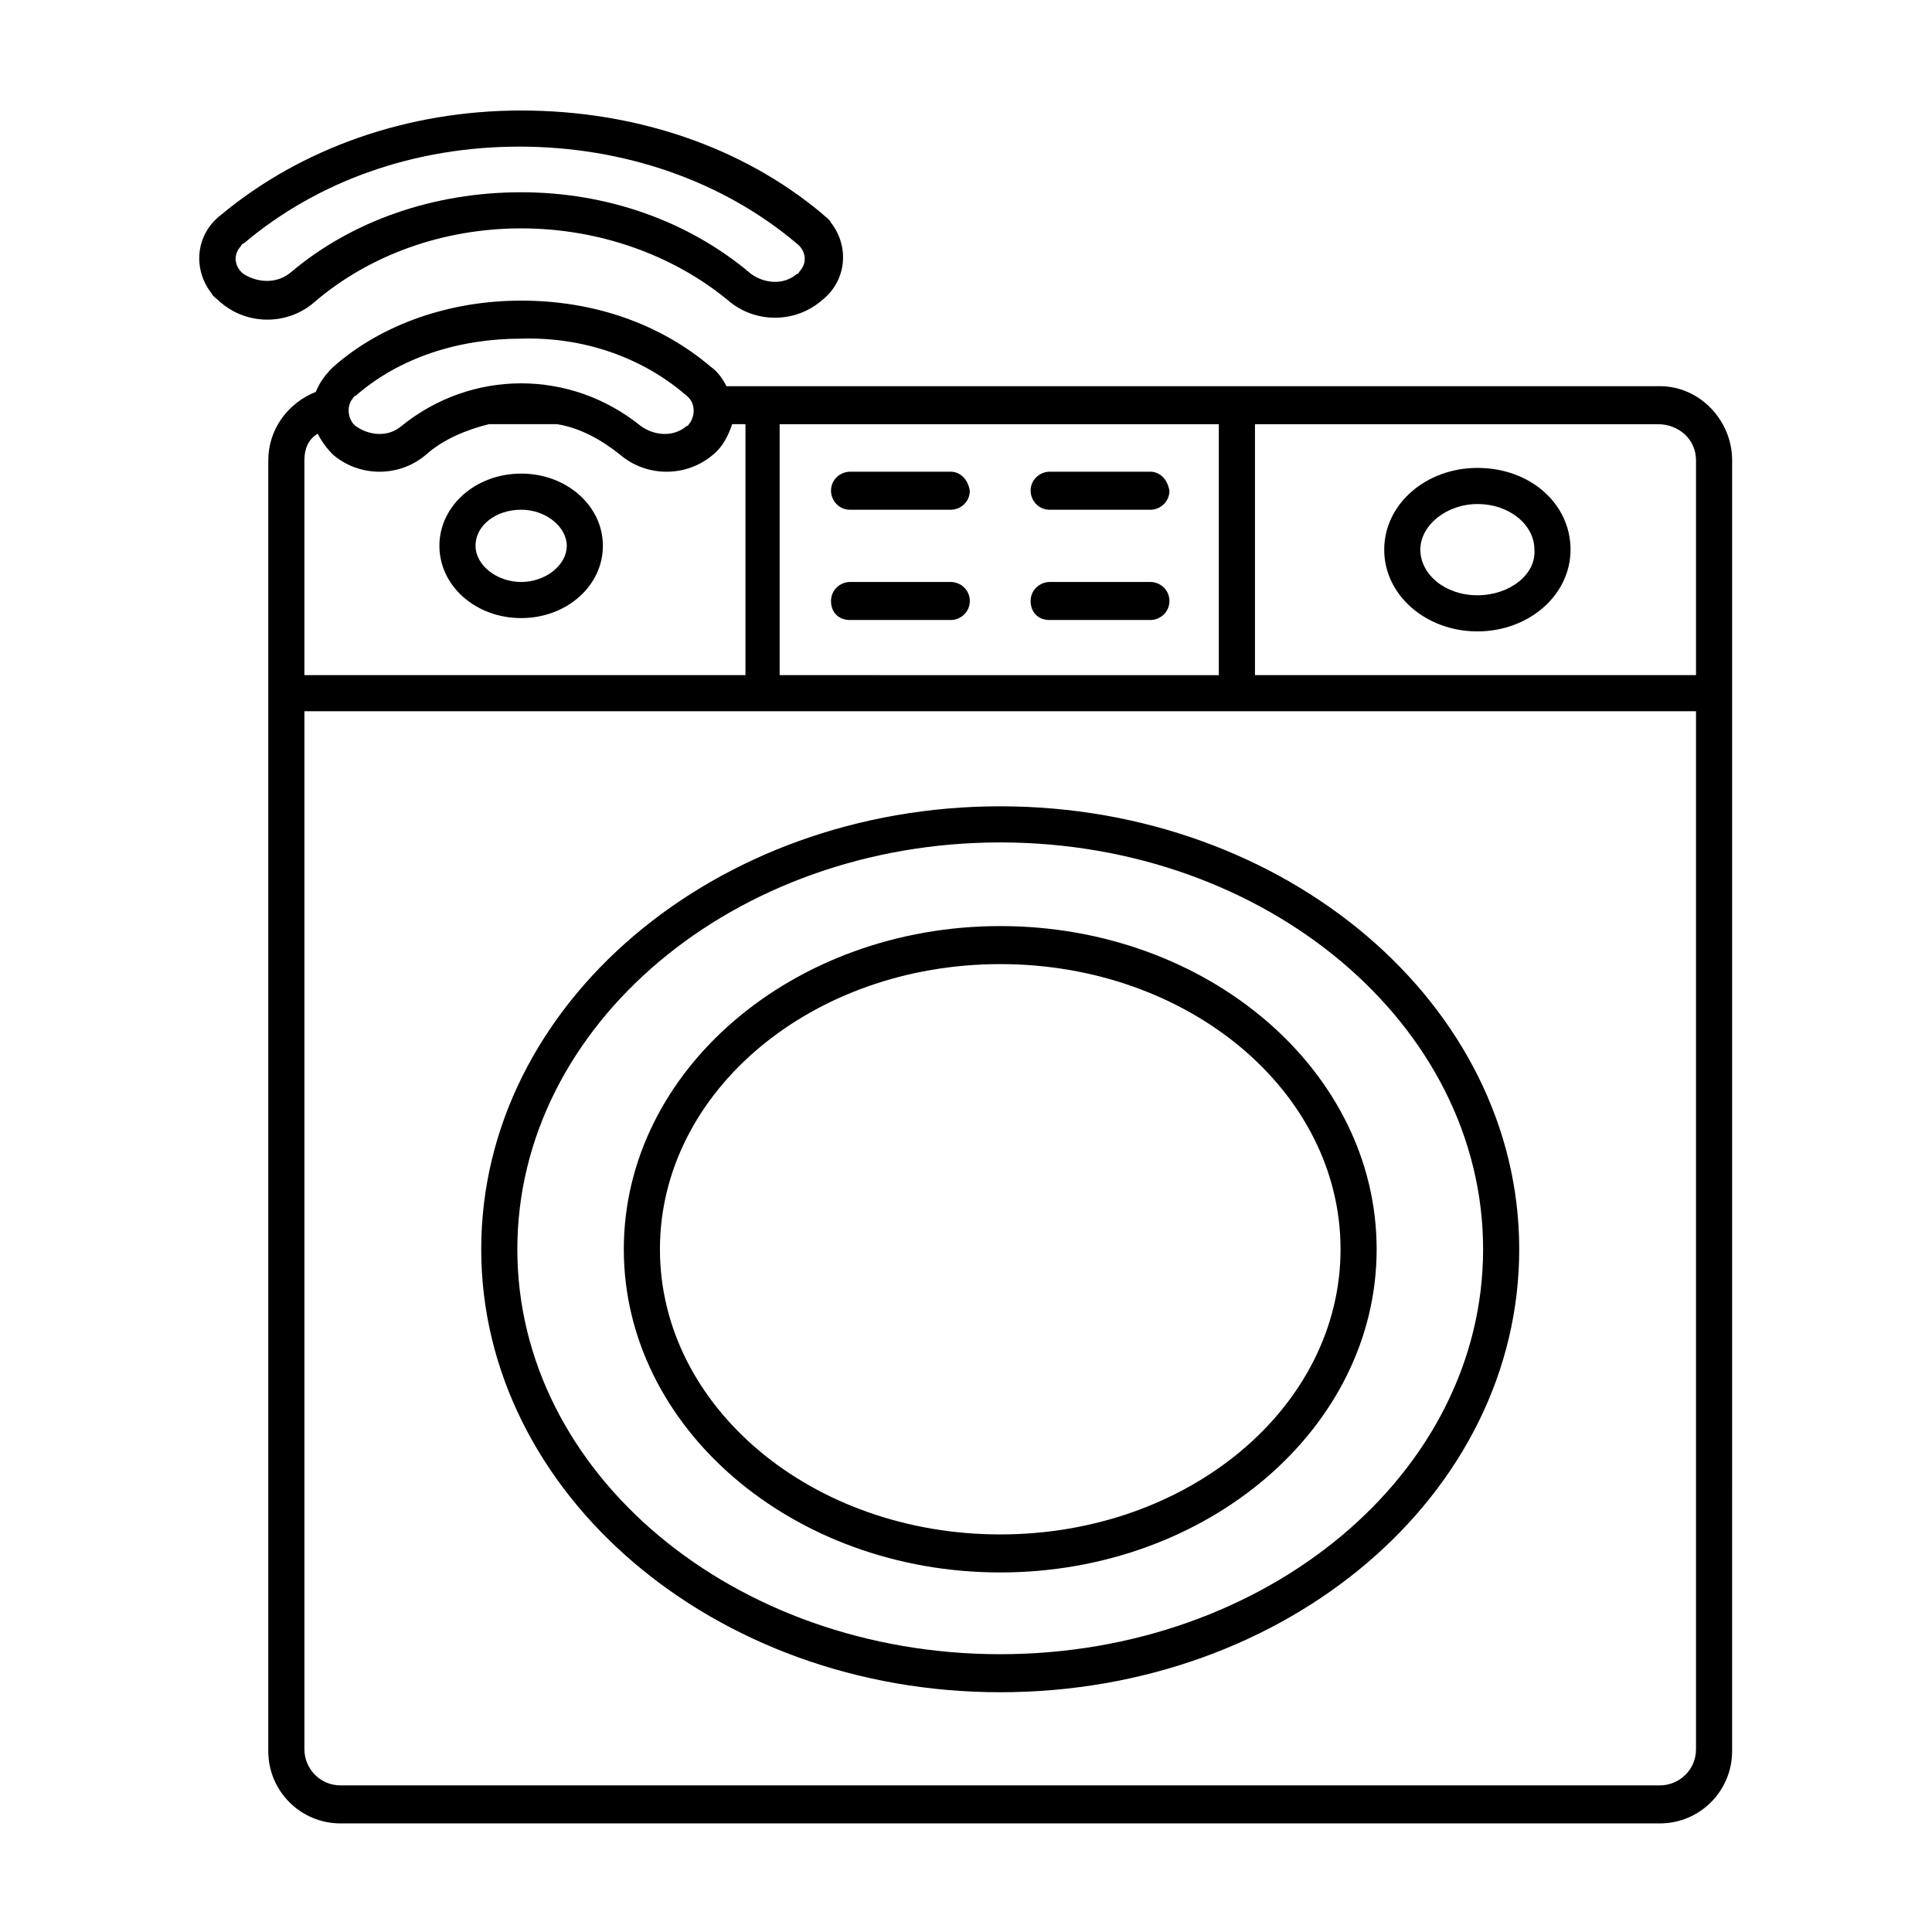
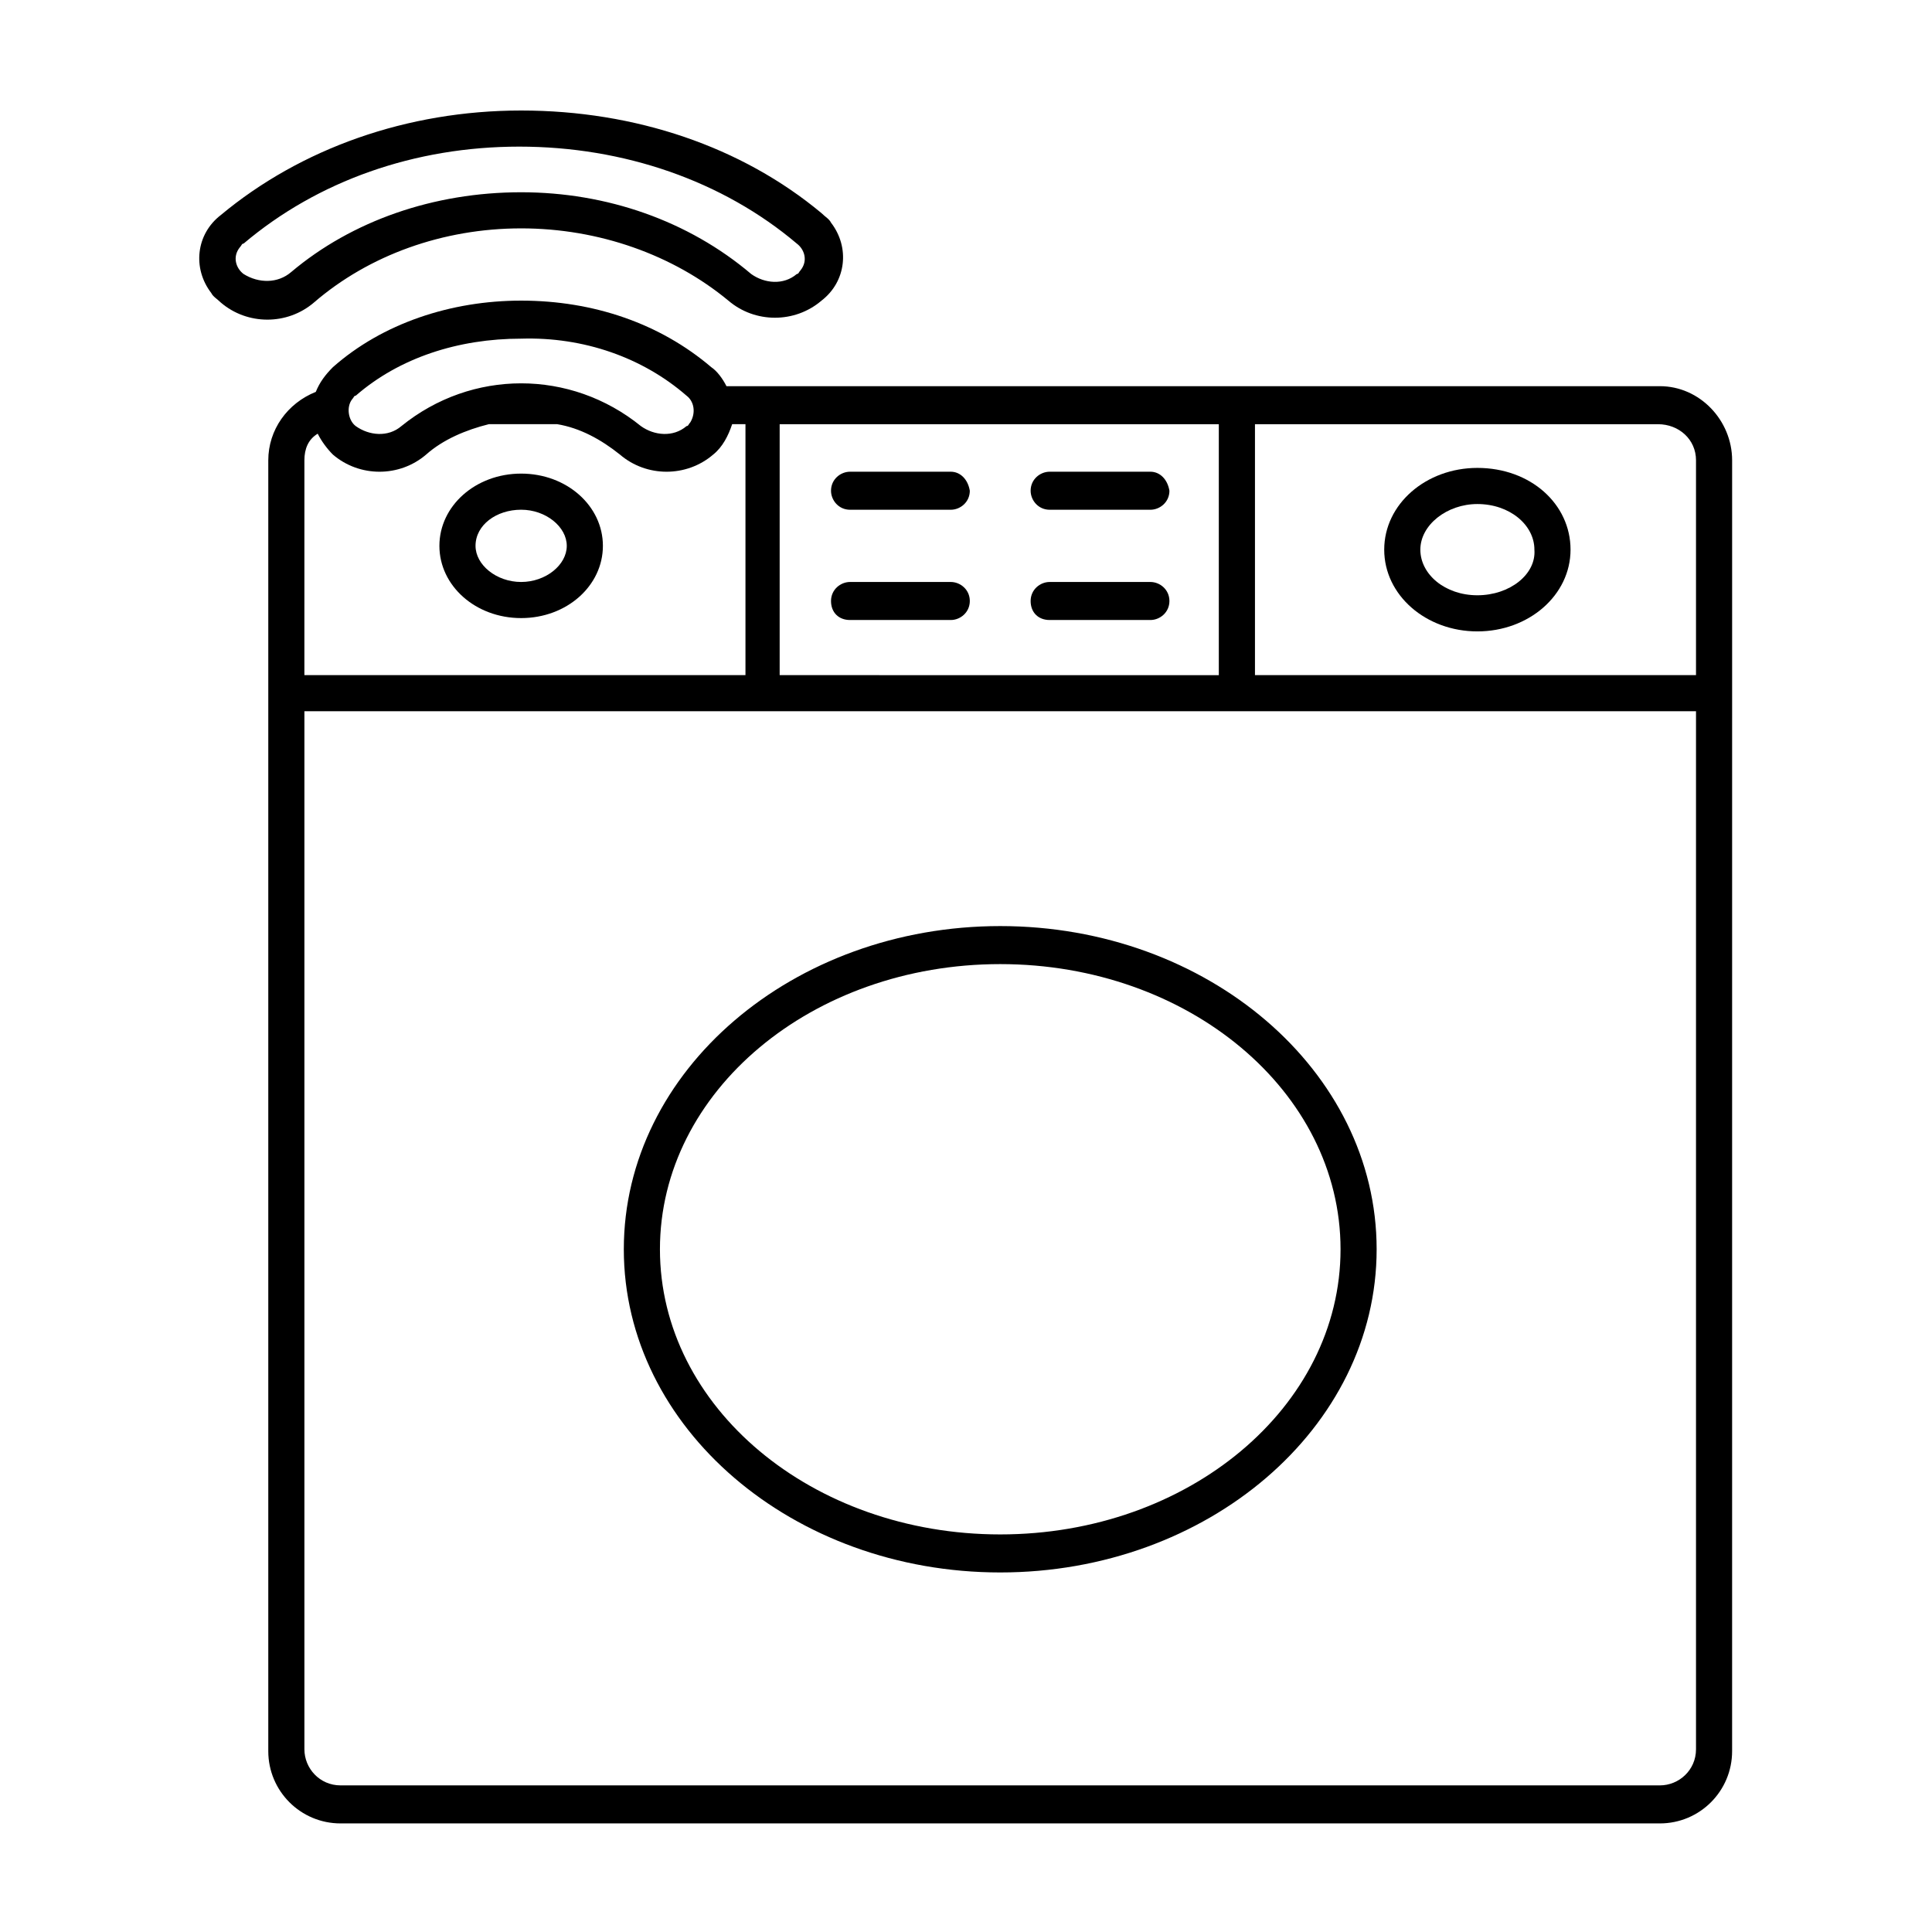
<svg xmlns="http://www.w3.org/2000/svg" fill="#000000" width="800px" height="800px" version="1.1" viewBox="144 144 512 512">
  <g>
    <path d="m583.89 246.34h-247.37c-1.008-2.016-2.519-4.031-4.031-5.039-13.602-11.586-31.234-17.633-50.383-17.633-18.641 0-36.777 6.047-49.879 17.633-2.016 2.016-3.527 4.031-4.535 6.551-7.559 3.023-12.594 10.078-12.594 18.137v342.09c0 10.578 8.566 19.145 19.145 19.145h349.64c10.578 0 19.145-8.566 19.145-19.145l0.004-342.09c0-10.578-8.566-19.648-19.145-19.648zm9.57 361.23c0 5.543-4.535 9.574-9.574 9.574h-349.64c-5.543 0-9.574-4.535-9.574-9.574v-275.08h368.79zm-267.52-358.71c2.016 1.512 2.519 4.535 1.008 7.055-0.504 0.504-0.504 1.008-1.008 1.008-3.527 3.023-8.566 2.519-12.09 0-18.641-15.113-44.84-15.113-63.48 0-3.527 3.023-8.566 2.519-12.09 0-2.016-1.512-2.519-5.039-1.008-7.055 0.504-0.504 0.504-1.008 1.008-1.008 11.586-10.078 27.207-15.113 43.832-15.113 16.625-0.504 32.242 5.039 43.828 15.113zm-101.27 17.129c0-3.023 1.008-5.543 3.527-7.055 1.008 2.016 2.519 4.031 4.031 5.543 7.055 6.047 17.633 6.047 24.688 0 4.535-4.031 10.578-6.551 16.625-8.062h18.137c6.047 1.008 11.586 4.031 16.625 8.062 7.055 6.047 17.633 6.047 24.688 0 2.519-2.016 4.031-5.039 5.039-8.062h3.527v66.504h-116.89zm368.79 0v56.93h-116.88v-66.5h106.81c5.539 0 10.074 4.027 10.074 9.57zm-242.84-9.57h116.38v66.504l-116.38-0.004z" />
-     <path d="m271.53 475.07c0 64.488 61.465 117.39 137.54 117.39 76.074 0 137.54-52.395 137.54-117.39 0-64.992-61.969-117.39-137.54-117.39-75.57 0-137.54 52.395-137.54 117.39zm9.57 0c0-59.449 57.434-107.82 127.97-107.82s127.97 48.367 127.97 107.82c0 59.449-57.434 107.31-127.97 107.31-70.531 0-127.97-47.863-127.97-107.31z" />
    <path d="m409.07 389.42c-54.914 0-99.754 38.289-99.754 85.648s44.84 85.648 99.754 85.648c54.914 0 99.754-38.289 99.754-85.648s-44.84-85.648-99.754-85.648zm-90.18 85.648c0-41.816 40.305-75.57 90.184-75.57 49.879 0 90.184 33.754 90.184 75.57s-40.305 75.57-90.184 75.57c-49.879 0-90.184-33.754-90.184-75.57z" />
    <path d="m282.11 204.52c20.656 0 40.305 7.055 54.914 19.145 7.055 6.047 17.633 6.047 24.688 0 6.551-5.039 7.559-14.105 2.519-20.656-0.504-1.008-1.512-1.512-2.519-2.519-21.156-17.633-49.371-27.203-79.602-27.203s-58.441 10.078-79.602 27.711c-6.551 5.039-7.559 14.105-2.519 20.656 0.504 1.008 1.512 1.512 2.519 2.519 7.055 6.047 17.633 6.047 24.688 0 14.609-12.598 34.258-19.652 54.914-19.652zm-73.555 12.094c-2.016-1.512-3.023-4.535-1.008-7.055 0.504-0.504 0.504-1.008 1.008-1.008 19.648-16.625 45.344-25.695 73.051-25.695 27.711 0 53.906 9.07 73.555 25.695 2.016 1.512 3.023 4.535 1.008 7.055-0.504 0.504-0.504 1.008-1.008 1.008-3.527 3.023-8.566 2.519-12.09 0-16.625-14.105-38.289-21.664-60.961-21.664-23.176 0-44.84 7.559-60.961 21.16-3.523 3.023-8.562 3.023-12.594 0.504z" />
    <path d="m282.11 269.51c-12.09 0-21.664 8.566-21.664 19.145s9.574 19.145 21.664 19.145c12.09 0 21.664-8.566 21.664-19.145s-9.57-19.145-21.664-19.145zm0 28.719c-6.551 0-12.09-4.535-12.09-9.574 0-5.543 5.543-9.574 12.09-9.574 6.551 0 12.09 4.535 12.09 9.574 0.004 5.039-5.539 9.574-12.09 9.574z" />
    <path d="m535.52 268c-13.602 0-24.688 9.574-24.688 21.664 0 12.09 11.082 21.664 24.688 21.664 13.602 0 24.688-9.574 24.688-21.664 0-12.09-10.582-21.664-24.688-21.664zm0 33.754c-8.566 0-15.113-5.543-15.113-12.09 0-6.551 7.055-12.09 15.113-12.09 8.566 0 15.113 5.543 15.113 12.09 0.504 6.551-6.547 12.09-15.113 12.09z" />
    <path d="m395.97 269.01h-26.703c-2.519 0-5.039 2.016-5.039 5.039 0 2.519 2.016 5.039 5.039 5.039h26.703c2.519 0 5.039-2.016 5.039-5.039-0.504-3.023-2.519-5.039-5.039-5.039z" />
    <path d="m448.87 269.01h-26.703c-2.519 0-5.039 2.016-5.039 5.039 0 2.519 2.016 5.039 5.039 5.039h26.703c2.519 0 5.039-2.016 5.039-5.039-0.504-3.023-2.519-5.039-5.039-5.039z" />
    <path d="m395.97 298.23h-26.703c-2.519 0-5.039 2.016-5.039 5.039 0 3.023 2.016 5.039 5.039 5.039h26.703c2.519 0 5.039-2.016 5.039-5.039 0-3.023-2.519-5.039-5.039-5.039z" />
    <path d="m448.87 298.23h-26.703c-2.519 0-5.039 2.016-5.039 5.039 0 3.023 2.016 5.039 5.039 5.039h26.703c2.519 0 5.039-2.016 5.039-5.039 0-3.023-2.519-5.039-5.039-5.039z" />
  </g>
</svg>